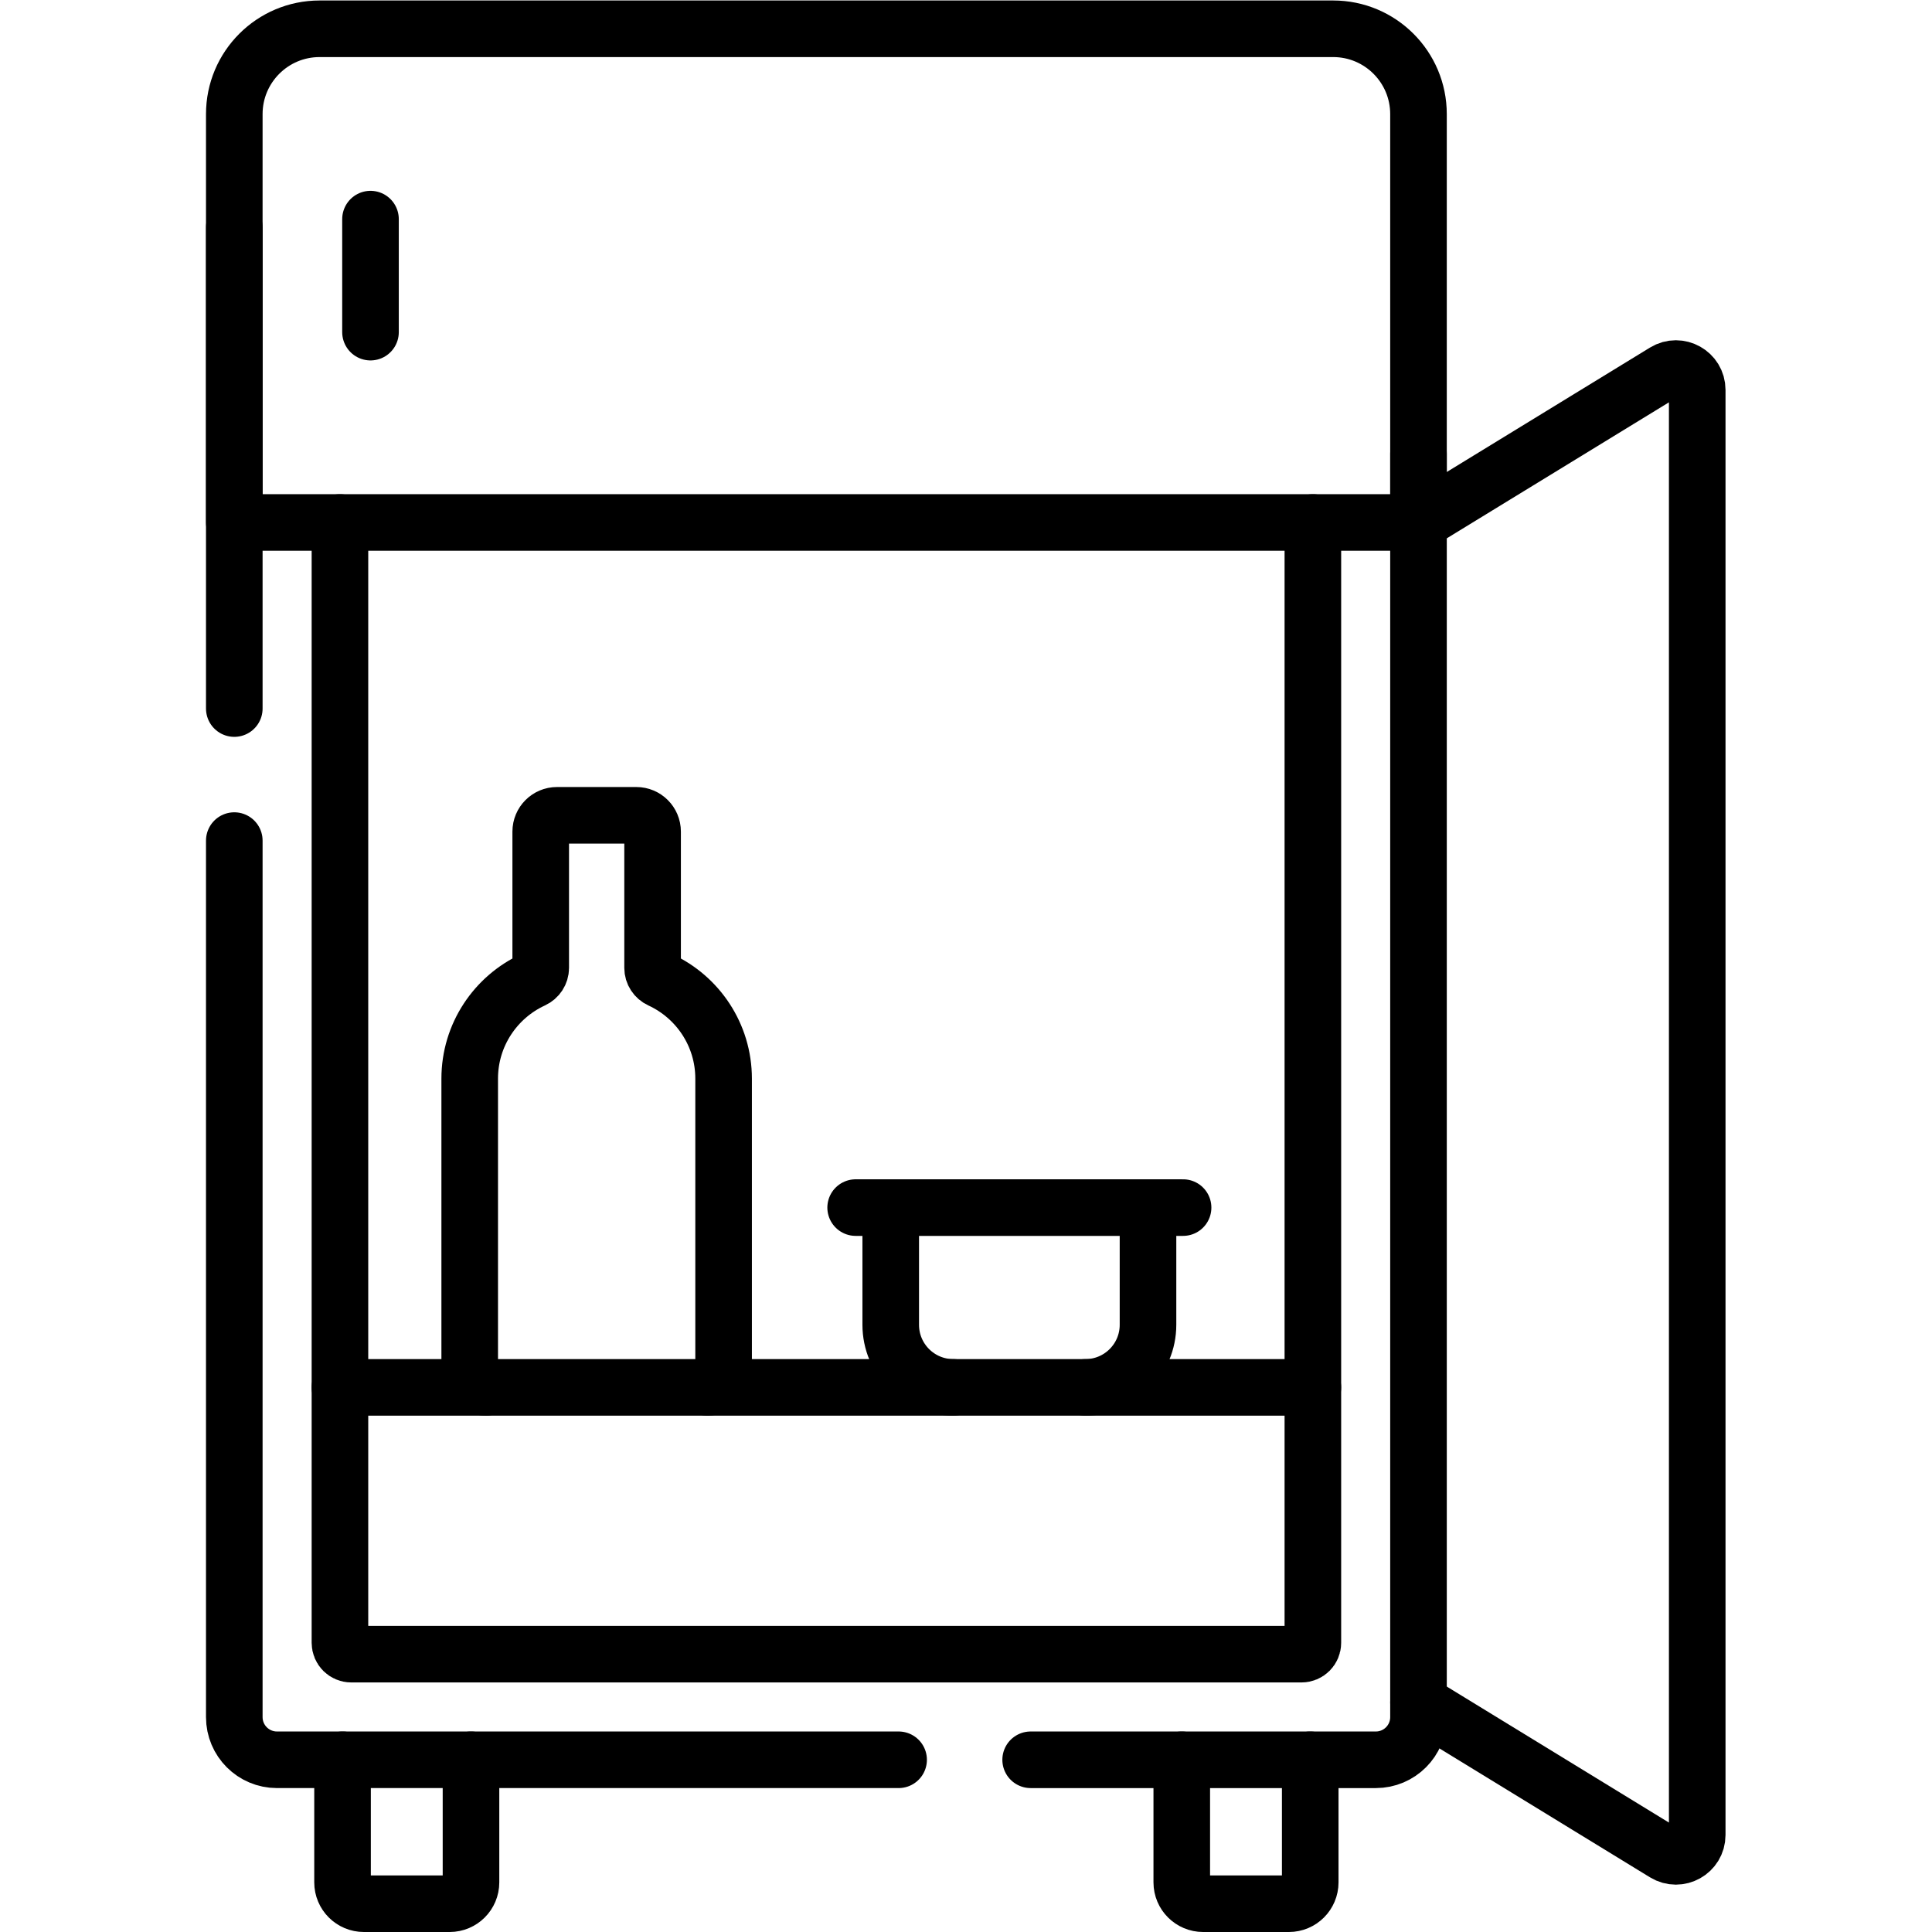
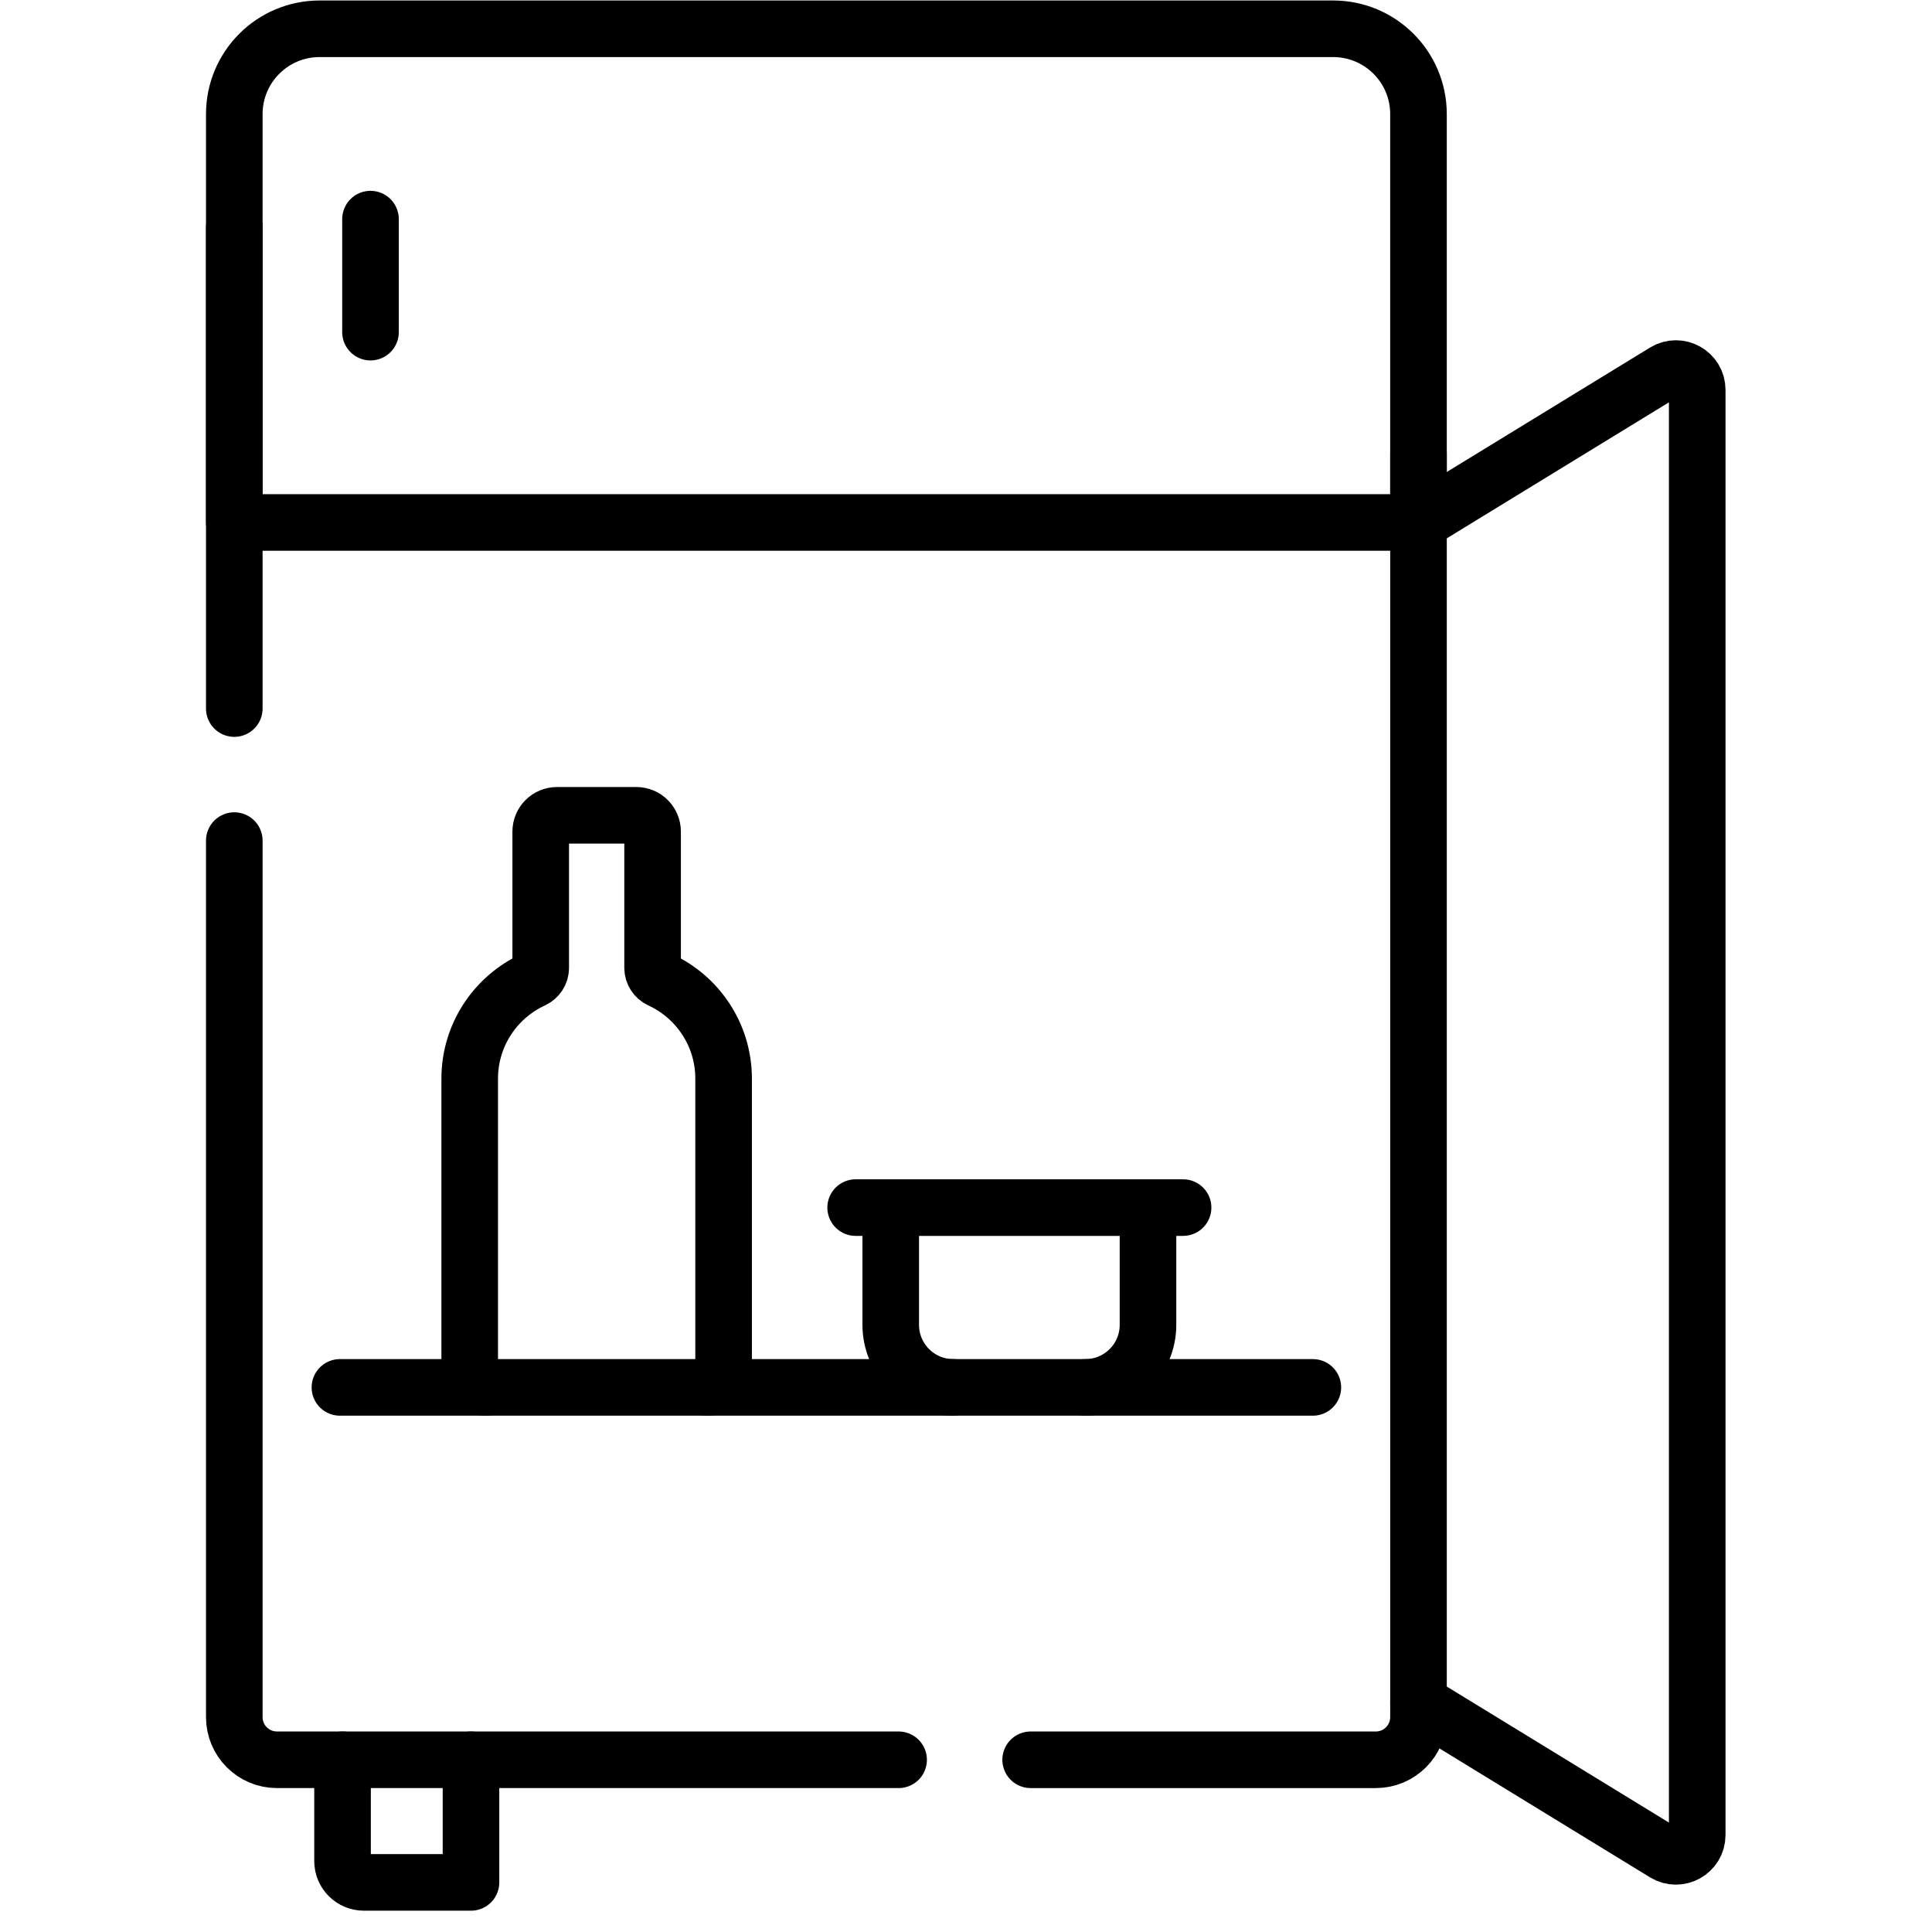
<svg xmlns="http://www.w3.org/2000/svg" version="1.1" id="svg4116" xml:space="preserve" width="682.667" height="682.667" viewBox="0 0 682.667 682.667">
  <defs id="defs4120">
    <clipPath clipPathUnits="userSpaceOnUse" id="clipPath4130">
      <path d="M 0,512 H 512 V 0 H 0 Z" id="path4128" />
    </clipPath>
  </defs>
  <g id="g4122" transform="matrix(1.333,0,0,-1.333,0,682.667)">
    <g id="g4124">
      <g id="g4126" clip-path="url(#clipPath4130)">
        <g id="g4132" transform="translate(376.009,60.857)">
          <path d="m 0,0 65.278,-39.965 c 3.768,-2.306 8.607,0.404 8.607,4.822 v 383.059 c 0,4.418 -4.839,7.129 -8.607,4.822 L 0,312.773" style="fill:none;stroke:#000000;stroke-width:15;stroke-linecap:round;stroke-linejoin:round;stroke-miterlimit:10;stroke-dasharray:none;stroke-opacity:1" id="path4134" />
        </g>
        <g id="g4136" transform="translate(124.85,45.65)">
-           <path d="m 0,0 v -32.5 c 0,-3.12 -2.529,-5.65 -5.649,-5.65 H -28.39 c -3.13,0 -5.66,2.53 -5.66,5.65 V 0" style="fill:none;stroke:#000000;stroke-width:15;stroke-linecap:round;stroke-linejoin:round;stroke-miterlimit:10;stroke-dasharray:none;stroke-opacity:1" id="path4138" />
+           <path d="m 0,0 v -32.5 H -28.39 c -3.13,0 -5.66,2.53 -5.66,5.65 V 0" style="fill:none;stroke:#000000;stroke-width:15;stroke-linecap:round;stroke-linejoin:round;stroke-miterlimit:10;stroke-dasharray:none;stroke-opacity:1" id="path4138" />
        </g>
        <g id="g4140" transform="translate(347.31,45.65)">
-           <path d="m 0,0 v -32.5 c 0,-3.12 -2.529,-5.65 -5.649,-5.65 H -28.39 c -3.12,0 -5.66,2.53 -5.66,5.65 V 0" style="fill:none;stroke:#000000;stroke-width:15;stroke-linecap:round;stroke-linejoin:round;stroke-miterlimit:10;stroke-dasharray:none;stroke-opacity:1" id="path4142" />
-         </g>
+           </g>
        <g id="g4144" transform="translate(62.106,451.883)">
          <path d="M 0,0 V -127.577" style="fill:none;stroke:#000000;stroke-width:15;stroke-linecap:round;stroke-linejoin:round;stroke-miterlimit:10;stroke-dasharray:none;stroke-opacity:1" id="path4146" />
        </g>
        <g id="g4148" transform="translate(273.201,45.65)">
          <path d="m 0,0 h 91.499 c 6.246,0 11.309,5.063 11.309,11.309 v 334.923" style="fill:none;stroke:#000000;stroke-width:15;stroke-linecap:round;stroke-linejoin:round;stroke-miterlimit:10;stroke-dasharray:none;stroke-opacity:1" id="path4150" />
        </g>
        <g id="g4152" transform="translate(62.106,289.306)">
          <path d="m 0,0 v -232.347 c 0,-6.245 5.063,-11.308 11.309,-11.308 h 164.786" style="fill:none;stroke:#000000;stroke-width:15;stroke-linecap:round;stroke-linejoin:round;stroke-miterlimit:10;stroke-dasharray:none;stroke-opacity:1" id="path4154" />
        </g>
        <g id="g4156" transform="translate(348.01,373.63)">
-           <path d="m 0,0 v -296.979 c 0,-1.661 -1.34,-3 -3,-3 h -251.899 c -1.661,0 -3,1.339 -3,3 V 0" style="fill:none;stroke:#000000;stroke-width:15;stroke-linecap:round;stroke-linejoin:round;stroke-miterlimit:10;stroke-dasharray:none;stroke-opacity:1" id="path4158" />
-         </g>
+           </g>
        <g id="g4160" transform="translate(62.106,373.631)">
          <path d="m 0,0 h 313.902 v 108.252 c 0,12.491 -10.126,22.617 -22.617,22.617 H 22.617 C 10.126,130.869 0,120.743 0,108.252 Z" style="fill:none;stroke:#000000;stroke-width:15;stroke-linecap:round;stroke-linejoin:round;stroke-miterlimit:10;stroke-dasharray:none;stroke-opacity:1" id="path4162" />
        </g>
        <g id="g4164" transform="translate(98.21,454.044)">
          <path d="M 0,0 V -29.957" style="fill:none;stroke:#000000;stroke-width:15;stroke-linecap:round;stroke-linejoin:round;stroke-miterlimit:10;stroke-dasharray:none;stroke-opacity:1" id="path4166" />
        </g>
        <g id="g4168" transform="translate(90.106,144.362)">
          <path d="M 0,0 H 257.902" style="fill:none;stroke:#000000;stroke-width:15;stroke-linecap:round;stroke-linejoin:round;stroke-miterlimit:10;stroke-dasharray:none;stroke-opacity:1" id="path4170" />
        </g>
        <g id="g4172" transform="translate(252.704,144.362)">
          <path d="M 0,0 C -9.164,0 -16.593,7.43 -16.593,16.594 V 47.661" style="fill:none;stroke:#000000;stroke-width:15;stroke-linecap:round;stroke-linejoin:round;stroke-miterlimit:10;stroke-dasharray:none;stroke-opacity:1" id="path4174" />
        </g>
        <g id="g4176" transform="translate(304.308,192.023)">
          <path d="m 0,0 v -31.067 c 0,-9.164 -7.429,-16.594 -16.593,-16.594" style="fill:none;stroke:#000000;stroke-width:15;stroke-linecap:round;stroke-linejoin:round;stroke-miterlimit:10;stroke-dasharray:none;stroke-opacity:1" id="path4178" />
        </g>
        <g id="g4180" transform="translate(226.811,192.023)">
          <path d="M 0,0 H 86.796" style="fill:none;stroke:#000000;stroke-width:15;stroke-linecap:round;stroke-linejoin:round;stroke-miterlimit:10;stroke-dasharray:none;stroke-opacity:1" id="path4182" />
        </g>
        <g id="g4184" transform="translate(187.499,144.362)">
          <path d="M 0,0 C 2.382,0 4.312,1.931 4.312,4.312 V 81.84 c 0,11.622 -6.875,21.638 -16.779,26.205 -1.236,0.57 -2.045,1.785 -2.045,3.145 v 36.142 c 0,2.382 -1.93,4.313 -4.312,4.313 h -21.03 c -2.382,0 -4.313,-1.931 -4.313,-4.313 V 111.19 c 0,-1.36 -0.809,-2.575 -2.045,-3.145 -9.904,-4.567 -16.779,-14.583 -16.779,-26.205 V 4.312 c 0,-2.381 1.93,-4.312 4.312,-4.312" style="fill:none;stroke:#000000;stroke-width:15;stroke-linecap:round;stroke-linejoin:round;stroke-miterlimit:10;stroke-dasharray:none;stroke-opacity:1" id="path4186" />
        </g>
      </g>
    </g>
  </g>
</svg>